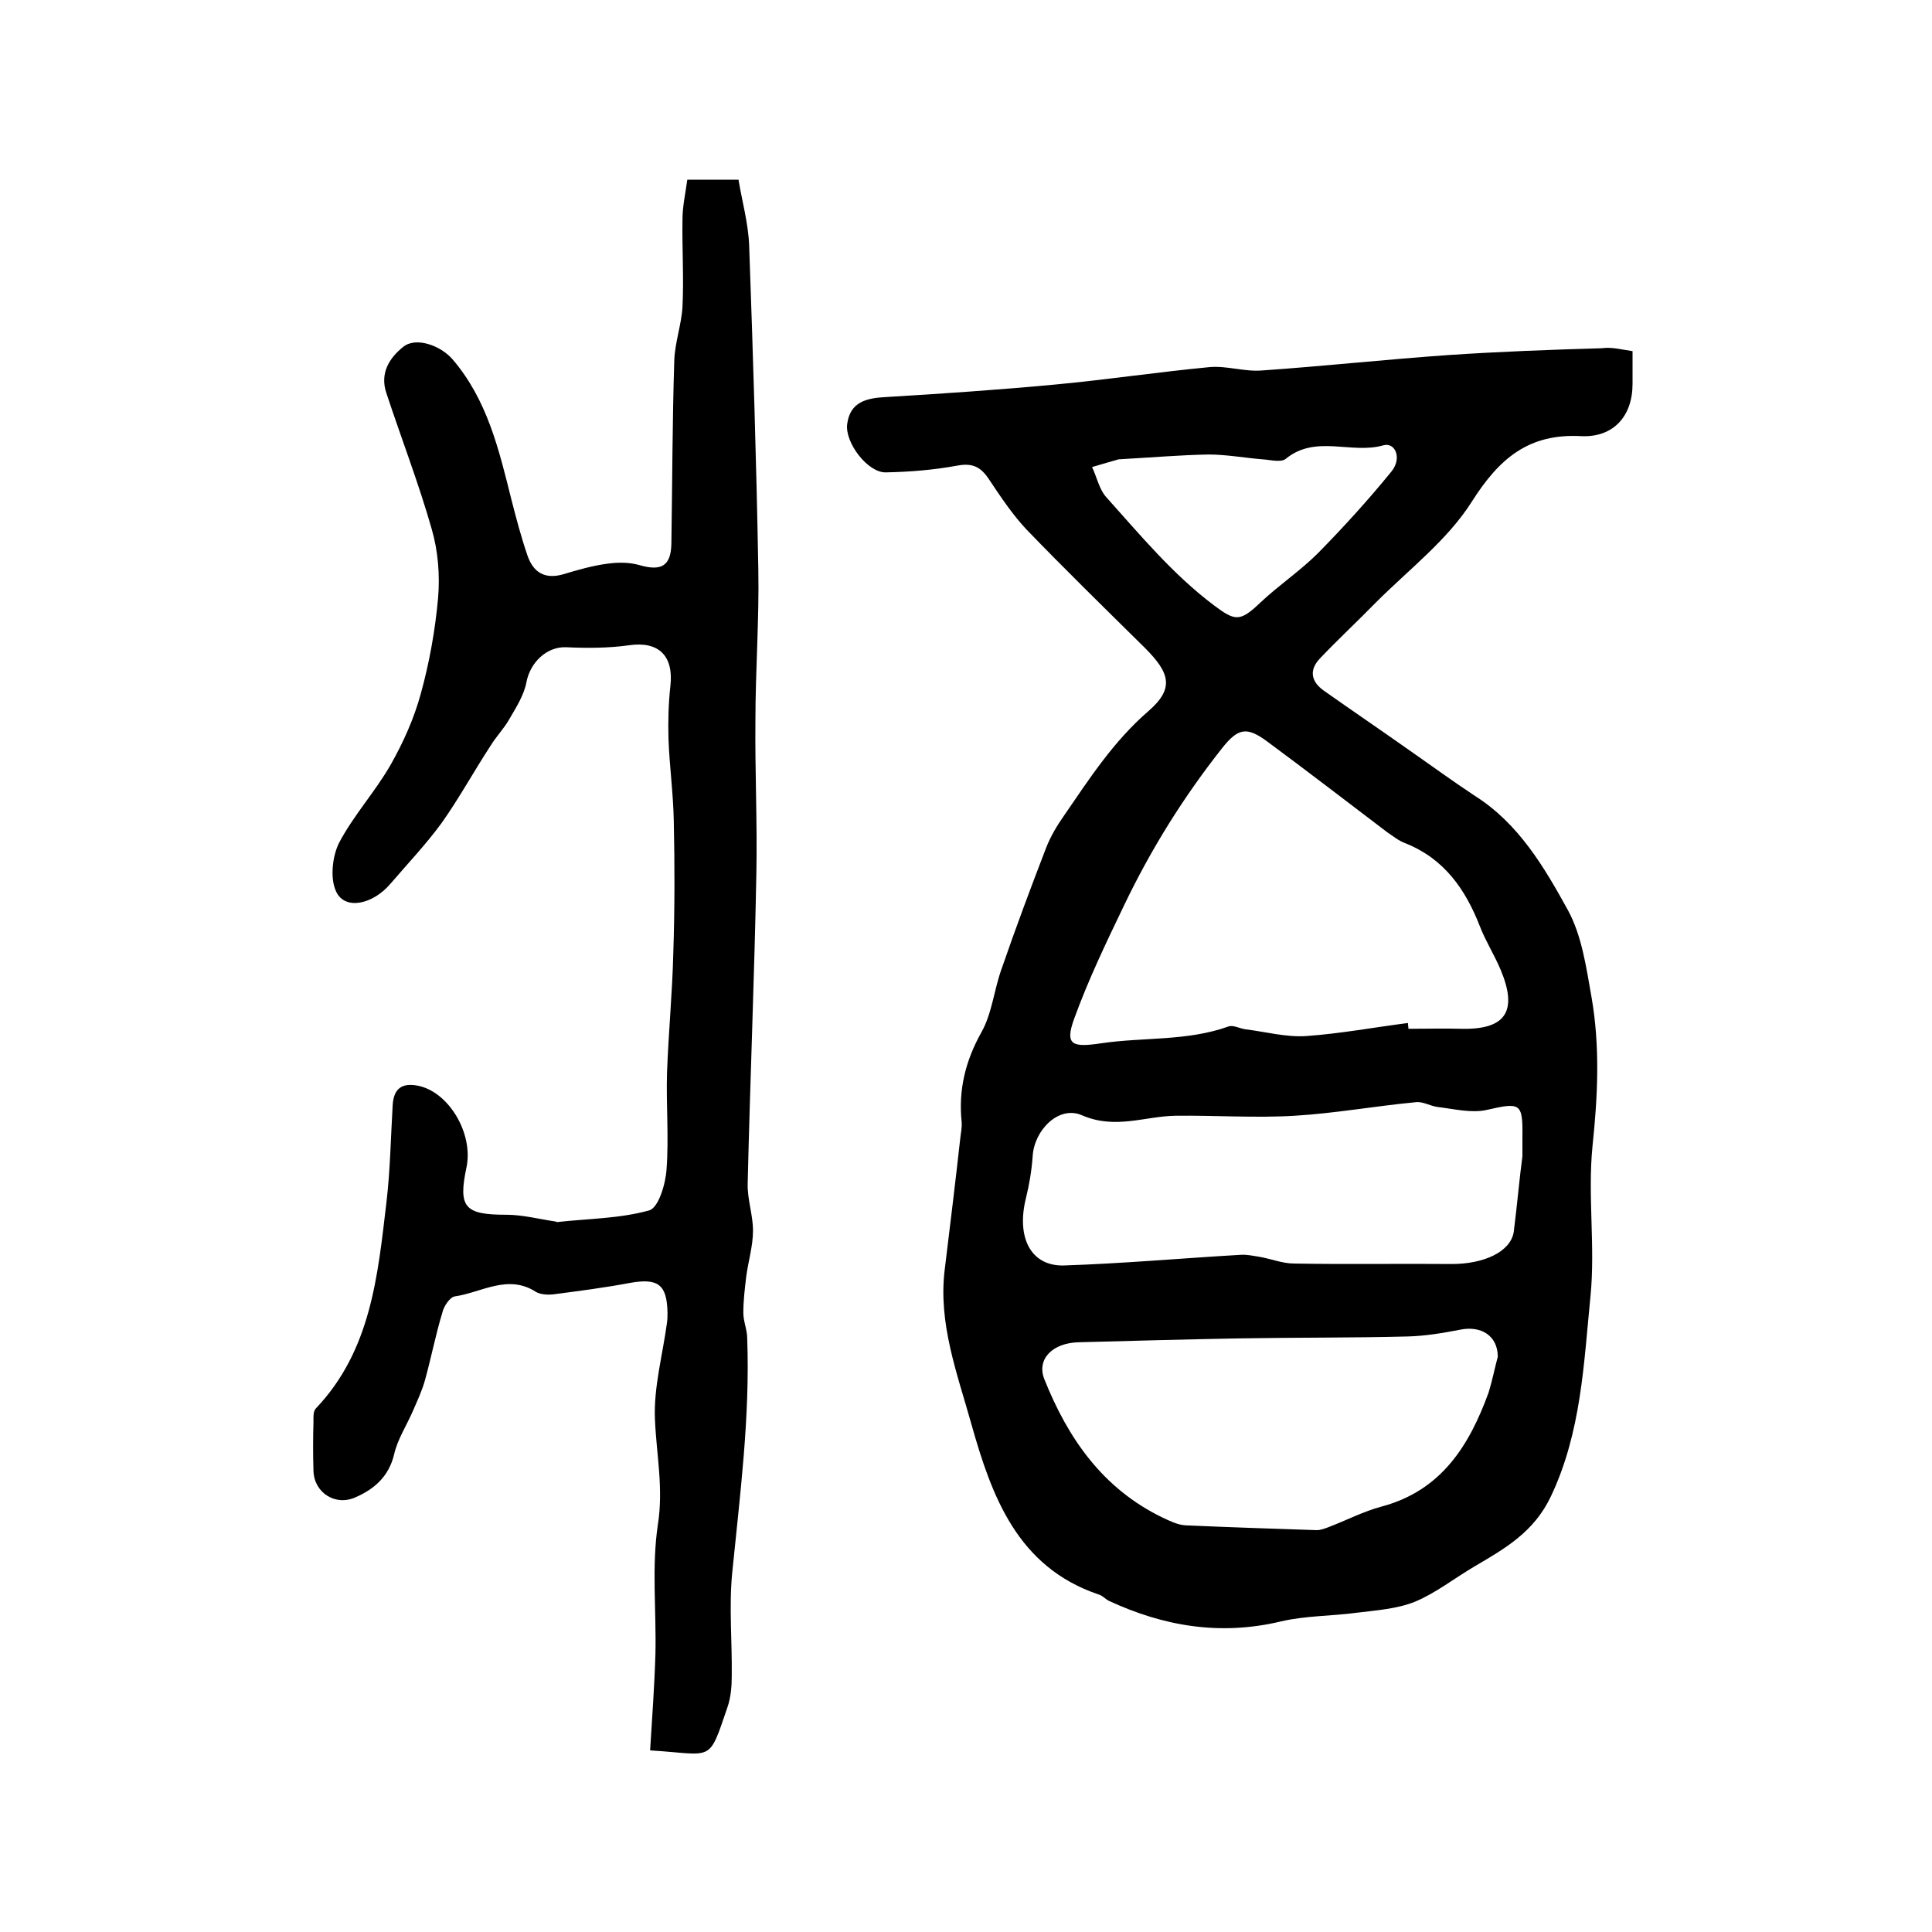
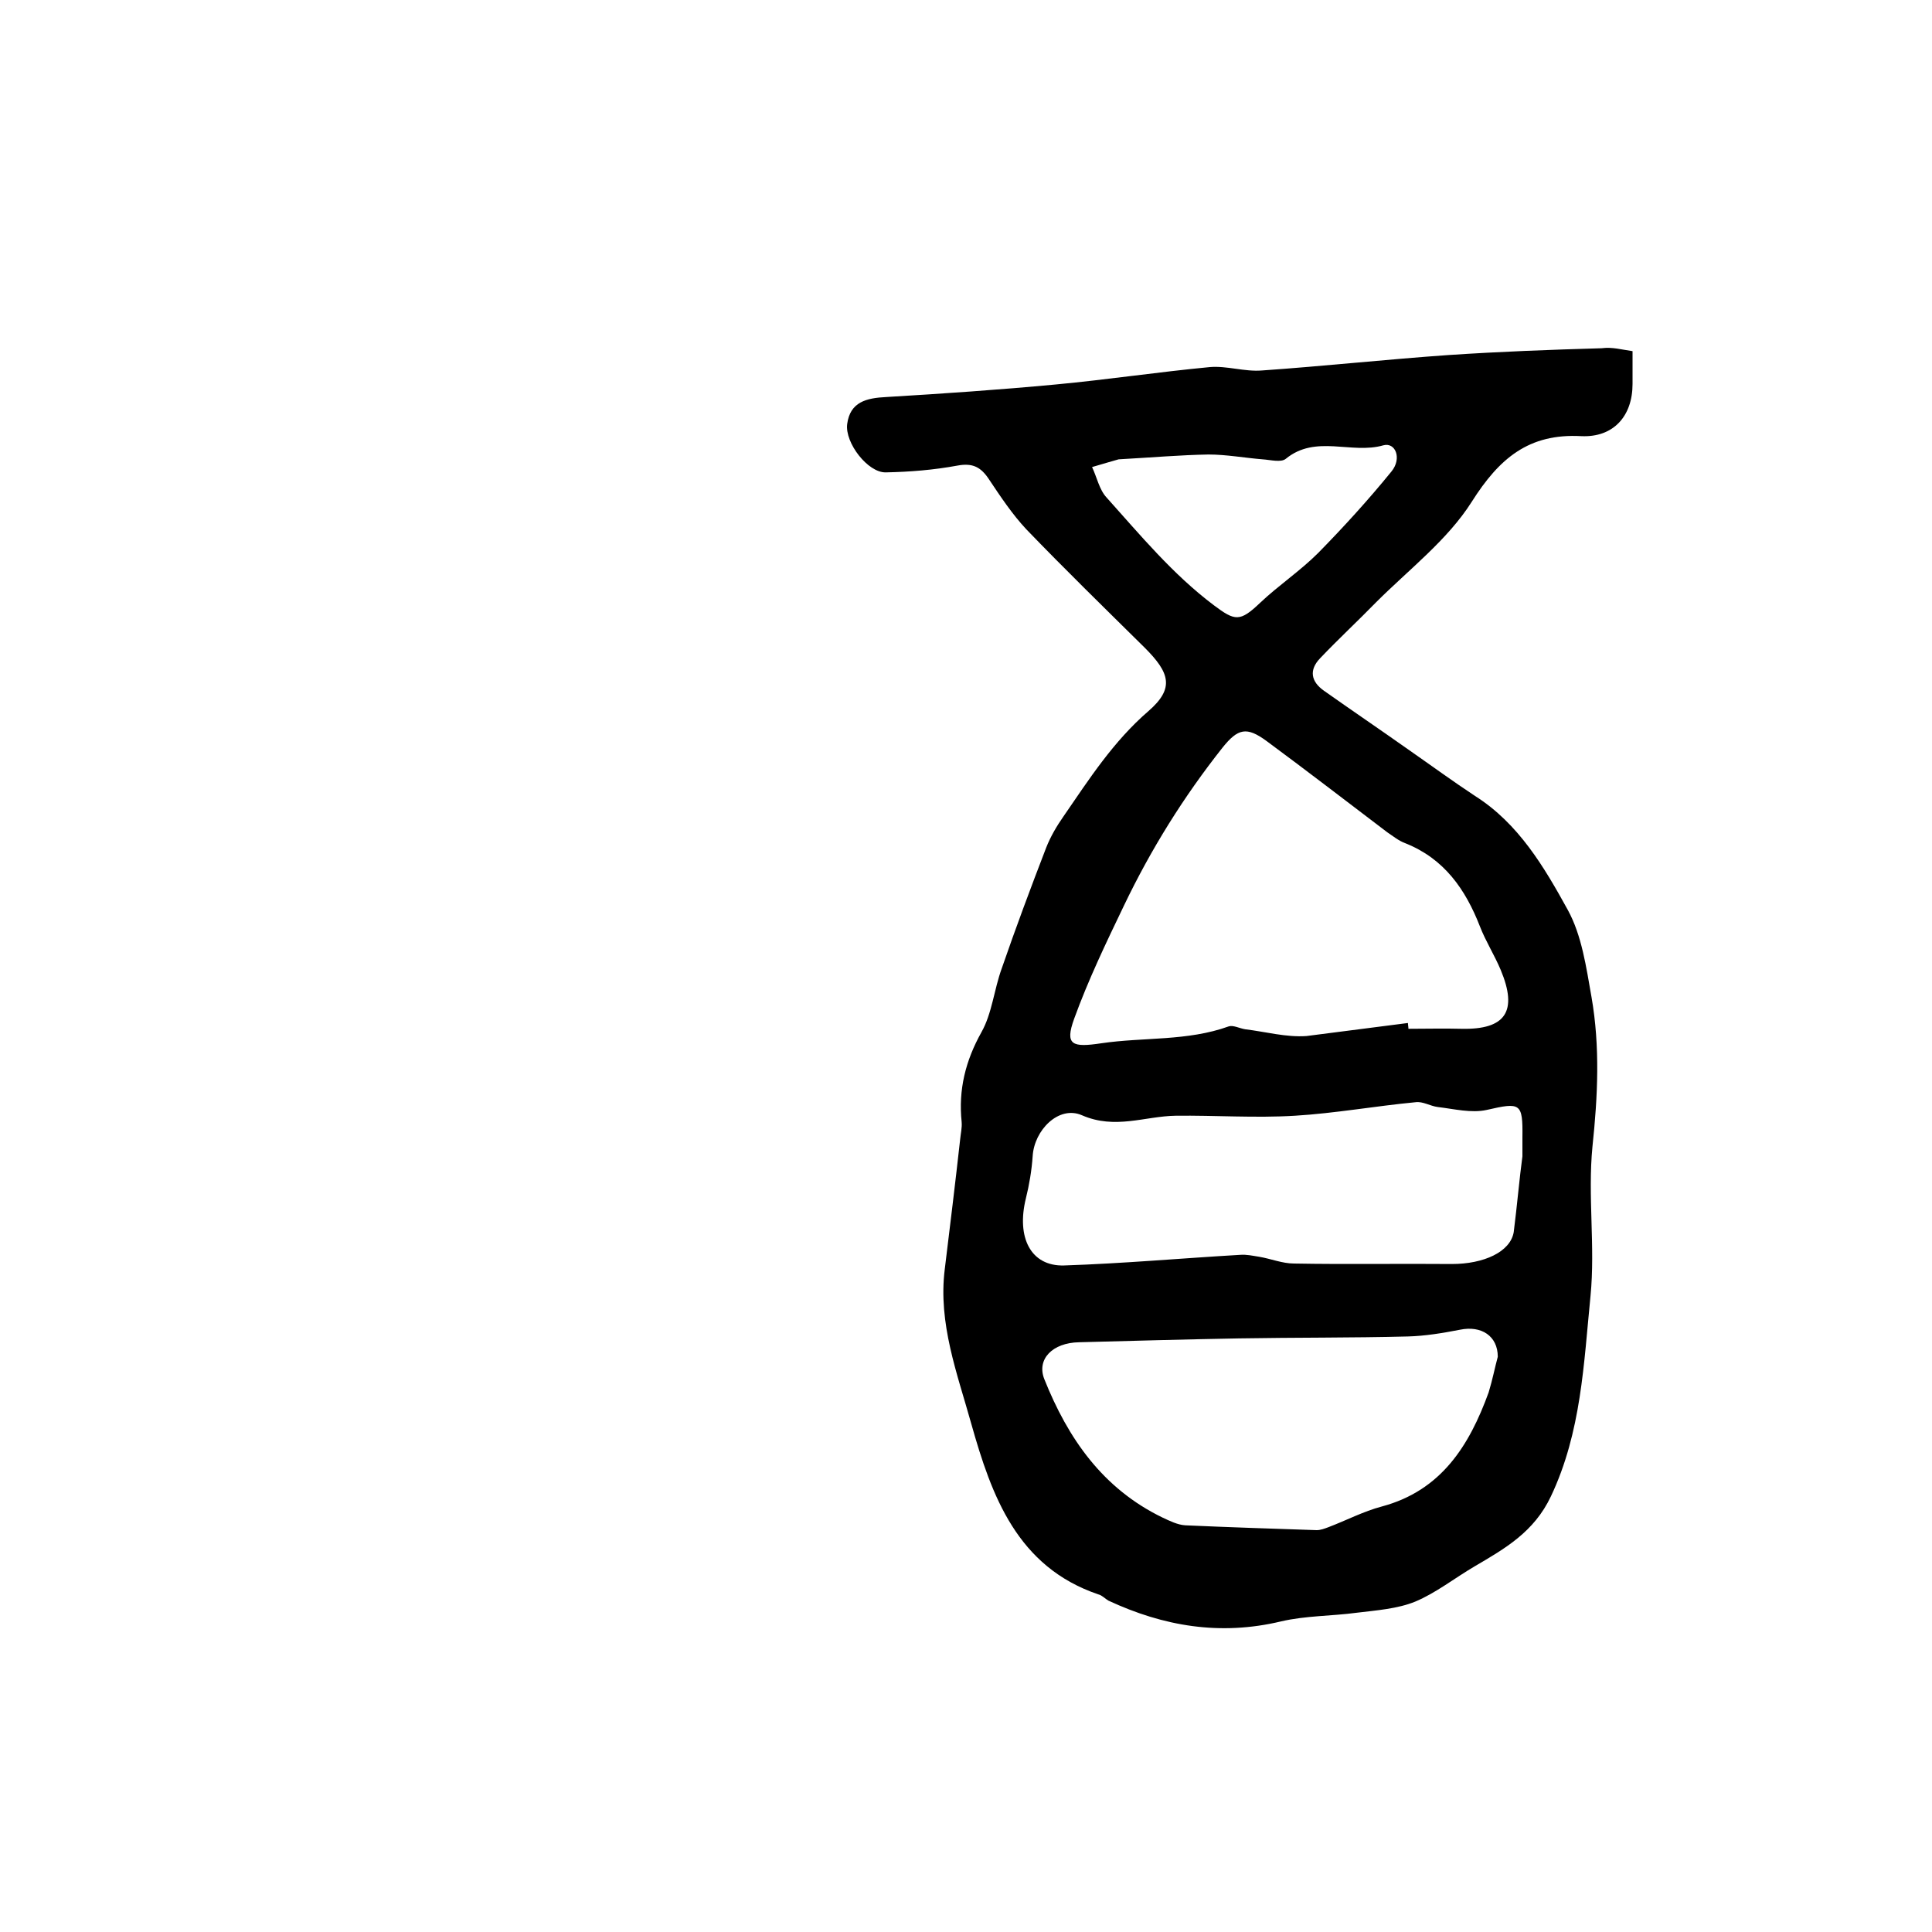
<svg xmlns="http://www.w3.org/2000/svg" version="1.1" id="图层_1" x="0px" y="0px" viewBox="0 0 400 400" style="enable-background:new 0 0 400 400;" xml:space="preserve">
  <style type="text/css">
	.st0{fill:#FFFFFF;}
</style>
  <g>
-     <path d="M338,72.7c0,2.5,0,4.7,0,6.8c0,6.7-4,11.1-10.6,10.8c-10.9-0.6-17,4.6-22.7,13.6c-5,7.9-13,14-19.8,20.8   c-3.8,3.9-7.8,7.6-11.6,11.6c-2.3,2.4-1.9,4.8,0.8,6.7c5.8,4.1,11.7,8.1,17.5,12.2c4.6,3.2,9.1,6.5,13.8,9.6   c9,5.7,14.3,14.7,19.2,23.6c2.9,5.3,3.8,11.8,4.9,18c1.8,10.3,1.3,20.6,0.2,31c-1,10.2,0.6,20.7-0.4,30.9   c-1.4,14-1.9,28.2-8.2,41.5c-3.5,7.4-9.5,10.8-15.8,14.5c-4.1,2.4-8,5.5-12.3,7.3c-3.7,1.5-8,1.8-12.1,2.3   c-5.2,0.7-10.6,0.6-15.7,1.8c-12.6,3-24.3,1-35.7-4.3c-0.7-0.4-1.3-1.1-2.1-1.3c-16.8-5.7-22.1-20.4-26.3-35.3   c-2.9-10.4-6.9-20.8-5.5-32c1.1-9,2.2-18,3.2-27c0.1-1.1,0.4-2.3,0.3-3.5c-0.7-6.7,0.8-12.7,4.1-18.6c2.2-3.9,2.6-8.8,4.2-13.2   c2.9-8.4,6-16.7,9.2-25c0.9-2.3,2.2-4.5,3.6-6.5c5.3-7.7,10.3-15.5,17.6-21.8c5.4-4.7,4.4-7.9-0.8-13.1   c-8.2-8.1-16.5-16.2-24.5-24.5c-2.9-3.1-5.3-6.7-7.7-10.3c-1.7-2.6-3.4-3.5-6.6-2.9c-4.9,0.9-9.8,1.3-14.8,1.4   c-3.7,0.1-8.5-6.1-8-10c0.6-4.6,4-5.4,8.1-5.6c11.7-0.7,23.4-1.5,35.1-2.6c10.7-1,21.3-2.6,31.9-3.6c3.5-0.3,7.2,1,10.8,0.7   c12.9-0.9,25.8-2.3,38.7-3.2c10.5-0.7,21-1.1,31.6-1.4C333.8,71.8,335.8,72.4,338,72.7z M291.5,211.8c0,0.4,0.1,0.8,0.1,1.2   c3.7,0,7.3-0.1,11,0c9.1,0.2,11.7-3.6,8.1-12.2c-1.3-3.1-3.1-5.9-4.3-9c-3-7.7-7.4-14-15.4-17.2c-1.4-0.5-2.6-1.5-3.8-2.3   c-8.3-6.3-16.6-12.7-25-18.9c-4.1-3-5.9-2.6-9.1,1.4c-8,10.1-14.8,21-20.4,32.7c-3.7,7.7-7.4,15.4-10.3,23.4c-2,5.5-0.4,6,5.6,5.1   c8.8-1.3,17.8-0.4,26.4-3.5c0.9-0.3,2.2,0.4,3.4,0.6c4.2,0.5,8.5,1.7,12.7,1.4C277.5,214,284.5,212.7,291.5,211.8z M315.2,239.4   c0-2.2,0-3.1,0-3.9c0.1-7.2-0.4-7.3-7.4-5.7c-3.2,0.7-6.7-0.2-10.1-0.6c-1.6-0.2-3.1-1.2-4.6-1c-8.4,0.8-16.7,2.3-25,2.8   c-8.2,0.5-16.5-0.1-24.7,0c-6.4,0.1-12.5,2.9-19.4-0.1c-4.8-2.1-9.9,3.1-10.2,8.5c-0.2,2.9-0.7,5.9-1.4,8.7c-2,8.1,1,14.1,7.9,13.9   c12.2-0.4,24.4-1.5,36.5-2.2c1.3-0.1,2.6,0.2,3.9,0.4c2.4,0.4,4.8,1.4,7.2,1.4c10.9,0.2,21.8,0,32.7,0.1c6.6,0,12.1-2.5,12.8-6.6   C314.1,249.6,314.6,243.8,315.2,239.4z M310.1,280.9c0-4.3-3.4-6.5-7.8-5.6c-3.6,0.7-7.2,1.3-10.8,1.4c-11.7,0.3-23.4,0.2-35,0.4   c-11,0.2-22.1,0.5-33.1,0.8c-5.5,0.1-8.8,3.5-7.2,7.6c4.9,12.3,12.1,22.7,24.5,28.7c1.5,0.7,3.1,1.5,4.7,1.6c9,0.4,18.1,0.7,27.2,1   c0.8,0,1.6-0.3,2.4-0.6c3.7-1.4,7.3-3.3,11.1-4.3c12.3-3.3,18.1-12.6,22.1-23.6C309,285.7,309.5,283.1,310.1,280.9z M231.6,95.1   c-1,0.3-3.2,0.9-5.5,1.6c1,2.1,1.5,4.7,3,6.3c7,7.8,13.7,15.9,22.2,22.3c4.4,3.3,5.4,3.5,9.6-0.5c3.8-3.6,8.3-6.6,12-10.3   c5.3-5.4,10.4-11,15.2-16.9c2.2-2.7,0.8-6.1-1.7-5.4c-6.6,1.9-14-2.3-20.2,2.8c-1,0.8-3.2,0.2-4.8,0.1c-3.7-0.3-7.5-1-11.2-1   C244.4,94.2,238.7,94.7,231.6,95.1z" />
-     <path d="M142.3,37.2c3.5,0,6.5,0,10.6,0c0.7,4.3,2,8.9,2.2,13.5c0.8,22.4,1.5,44.7,1.9,67.1c0.2,10.5-0.6,21-0.6,31.5   c-0.1,10.5,0.4,20.9,0.2,31.4c-0.4,21.5-1.3,42.9-1.8,64.3c-0.1,3.3,1.1,6.5,1.1,9.8c0,3.2-1,6.4-1.4,9.5c-0.3,2.5-0.6,5-0.6,7.5   c0,1.8,0.8,3.5,0.8,5.3c0.6,16.3-1.5,32.4-3.1,48.5c-0.7,7.1,0,14.3-0.1,21.5c0,2.1-0.2,4.4-0.9,6.4c-4,11.7-2.8,9.7-16,8.9   c0.4-6.6,0.9-13.3,1.1-20c0.2-8.9-0.8-18,0.5-26.7c1.2-7.6-0.3-14.6-0.6-21.8c-0.3-6.6,1.6-13.4,2.5-20.1c0.1-0.7,0.1-1.3,0.1-2   c-0.1-5.9-2-7.2-7.7-6.2c-5.3,1-10.7,1.7-16.1,2.4c-1.1,0.1-2.5,0-3.4-0.5c-5.8-3.8-11.3,0.1-16.8,0.9c-1,0.1-2.3,2-2.6,3.3   c-1.4,4.6-2.3,9.3-3.6,14c-0.6,2.2-1.6,4.3-2.5,6.4c-1.3,3-3.2,5.9-3.9,9c-1.1,4.6-4.1,7.2-8,8.9c-4.2,1.9-8.6-1-8.7-5.5   c-0.1-3.3-0.1-6.7,0-10c0-1-0.1-2.3,0.5-2.9c11.4-12,12.8-27.4,14.6-42.6c0.8-6.7,0.9-13.5,1.3-20.2c0.2-3.4,1.9-4.7,5.3-4   c6.3,1.3,11.4,9.8,10,16.8c-1.8,8.4-0.4,9.9,8.2,9.9c3.4,0,6.8,0.9,10.2,1.4c0.2,0,0.3,0.2,0.5,0.1c6.3-0.7,12.8-0.7,18.9-2.4   c1.9-0.5,3.4-5.4,3.6-8.5c0.5-6.6-0.1-13.4,0.1-20c0.3-8.3,1.1-16.5,1.3-24.8c0.3-9.1,0.3-18.2,0.1-27.3   c-0.1-5.7-0.9-11.4-1.1-17.1c-0.1-3.6,0-7.3,0.4-10.9c0.7-6.3-2.5-9.3-8.6-8.4c-4.3,0.6-8.7,0.6-13.1,0.4c-3.9-0.1-7.3,3.1-8.1,7.2   c-0.5,2.7-2.1,5.2-3.5,7.6c-1.1,2-2.8,3.7-4,5.7c-3.4,5.2-6.4,10.7-10,15.8c-3.2,4.4-7,8.4-10.6,12.6c-3.7,4.4-9.5,5.6-11.3,1.7   c-1.3-2.7-0.8-7.3,0.6-10.1c3-5.7,7.5-10.6,10.7-16.2c2.6-4.6,4.8-9.5,6.2-14.6c1.8-6.5,3-13.2,3.6-19.9c0.4-4.7,0-9.7-1.3-14.2   c-2.7-9.5-6.3-18.8-9.4-28.2c-1.4-4.1,0.6-7.3,3.5-9.6c2.6-2.1,7.7-0.3,10.2,2.6c7.2,8.4,9.6,18.7,12.2,29.1c1,3.9,2,7.7,3.3,11.5   c1.2,3.5,3.6,5,7.4,3.9c3-0.9,6.1-1.8,9.2-2.2c2.2-0.3,4.5-0.3,6.6,0.3c4.5,1.3,6.5,0.2,6.6-4.4c0.2-12.6,0.2-25.3,0.6-37.9   c0.1-3.7,1.5-7.5,1.7-11.2c0.3-6-0.1-12.1,0-18.1C141.3,42.8,141.9,40.1,142.3,37.2z" />
+     <path d="M338,72.7c0,2.5,0,4.7,0,6.8c0,6.7-4,11.1-10.6,10.8c-10.9-0.6-17,4.6-22.7,13.6c-5,7.9-13,14-19.8,20.8   c-3.8,3.9-7.8,7.6-11.6,11.6c-2.3,2.4-1.9,4.8,0.8,6.7c5.8,4.1,11.7,8.1,17.5,12.2c4.6,3.2,9.1,6.5,13.8,9.6   c9,5.7,14.3,14.7,19.2,23.6c2.9,5.3,3.8,11.8,4.9,18c1.8,10.3,1.3,20.6,0.2,31c-1,10.2,0.6,20.7-0.4,30.9   c-1.4,14-1.9,28.2-8.2,41.5c-3.5,7.4-9.5,10.8-15.8,14.5c-4.1,2.4-8,5.5-12.3,7.3c-3.7,1.5-8,1.8-12.1,2.3   c-5.2,0.7-10.6,0.6-15.7,1.8c-12.6,3-24.3,1-35.7-4.3c-0.7-0.4-1.3-1.1-2.1-1.3c-16.8-5.7-22.1-20.4-26.3-35.3   c-2.9-10.4-6.9-20.8-5.5-32c1.1-9,2.2-18,3.2-27c0.1-1.1,0.4-2.3,0.3-3.5c-0.7-6.7,0.8-12.7,4.1-18.6c2.2-3.9,2.6-8.8,4.2-13.2   c2.9-8.4,6-16.7,9.2-25c0.9-2.3,2.2-4.5,3.6-6.5c5.3-7.7,10.3-15.5,17.6-21.8c5.4-4.7,4.4-7.9-0.8-13.1   c-8.2-8.1-16.5-16.2-24.5-24.5c-2.9-3.1-5.3-6.7-7.7-10.3c-1.7-2.6-3.4-3.5-6.6-2.9c-4.9,0.9-9.8,1.3-14.8,1.4   c-3.7,0.1-8.5-6.1-8-10c0.6-4.6,4-5.4,8.1-5.6c11.7-0.7,23.4-1.5,35.1-2.6c10.7-1,21.3-2.6,31.9-3.6c3.5-0.3,7.2,1,10.8,0.7   c12.9-0.9,25.8-2.3,38.7-3.2c10.5-0.7,21-1.1,31.6-1.4C333.8,71.8,335.8,72.4,338,72.7z M291.5,211.8c0,0.4,0.1,0.8,0.1,1.2   c3.7,0,7.3-0.1,11,0c9.1,0.2,11.7-3.6,8.1-12.2c-1.3-3.1-3.1-5.9-4.3-9c-3-7.7-7.4-14-15.4-17.2c-1.4-0.5-2.6-1.5-3.8-2.3   c-8.3-6.3-16.6-12.7-25-18.9c-4.1-3-5.9-2.6-9.1,1.4c-8,10.1-14.8,21-20.4,32.7c-3.7,7.7-7.4,15.4-10.3,23.4c-2,5.5-0.4,6,5.6,5.1   c8.8-1.3,17.8-0.4,26.4-3.5c0.9-0.3,2.2,0.4,3.4,0.6c4.2,0.5,8.5,1.7,12.7,1.4z M315.2,239.4   c0-2.2,0-3.1,0-3.9c0.1-7.2-0.4-7.3-7.4-5.7c-3.2,0.7-6.7-0.2-10.1-0.6c-1.6-0.2-3.1-1.2-4.6-1c-8.4,0.8-16.7,2.3-25,2.8   c-8.2,0.5-16.5-0.1-24.7,0c-6.4,0.1-12.5,2.9-19.4-0.1c-4.8-2.1-9.9,3.1-10.2,8.5c-0.2,2.9-0.7,5.9-1.4,8.7c-2,8.1,1,14.1,7.9,13.9   c12.2-0.4,24.4-1.5,36.5-2.2c1.3-0.1,2.6,0.2,3.9,0.4c2.4,0.4,4.8,1.4,7.2,1.4c10.9,0.2,21.8,0,32.7,0.1c6.6,0,12.1-2.5,12.8-6.6   C314.1,249.6,314.6,243.8,315.2,239.4z M310.1,280.9c0-4.3-3.4-6.5-7.8-5.6c-3.6,0.7-7.2,1.3-10.8,1.4c-11.7,0.3-23.4,0.2-35,0.4   c-11,0.2-22.1,0.5-33.1,0.8c-5.5,0.1-8.8,3.5-7.2,7.6c4.9,12.3,12.1,22.7,24.5,28.7c1.5,0.7,3.1,1.5,4.7,1.6c9,0.4,18.1,0.7,27.2,1   c0.8,0,1.6-0.3,2.4-0.6c3.7-1.4,7.3-3.3,11.1-4.3c12.3-3.3,18.1-12.6,22.1-23.6C309,285.7,309.5,283.1,310.1,280.9z M231.6,95.1   c-1,0.3-3.2,0.9-5.5,1.6c1,2.1,1.5,4.7,3,6.3c7,7.8,13.7,15.9,22.2,22.3c4.4,3.3,5.4,3.5,9.6-0.5c3.8-3.6,8.3-6.6,12-10.3   c5.3-5.4,10.4-11,15.2-16.9c2.2-2.7,0.8-6.1-1.7-5.4c-6.6,1.9-14-2.3-20.2,2.8c-1,0.8-3.2,0.2-4.8,0.1c-3.7-0.3-7.5-1-11.2-1   C244.4,94.2,238.7,94.7,231.6,95.1z" />
  </g>
</svg>